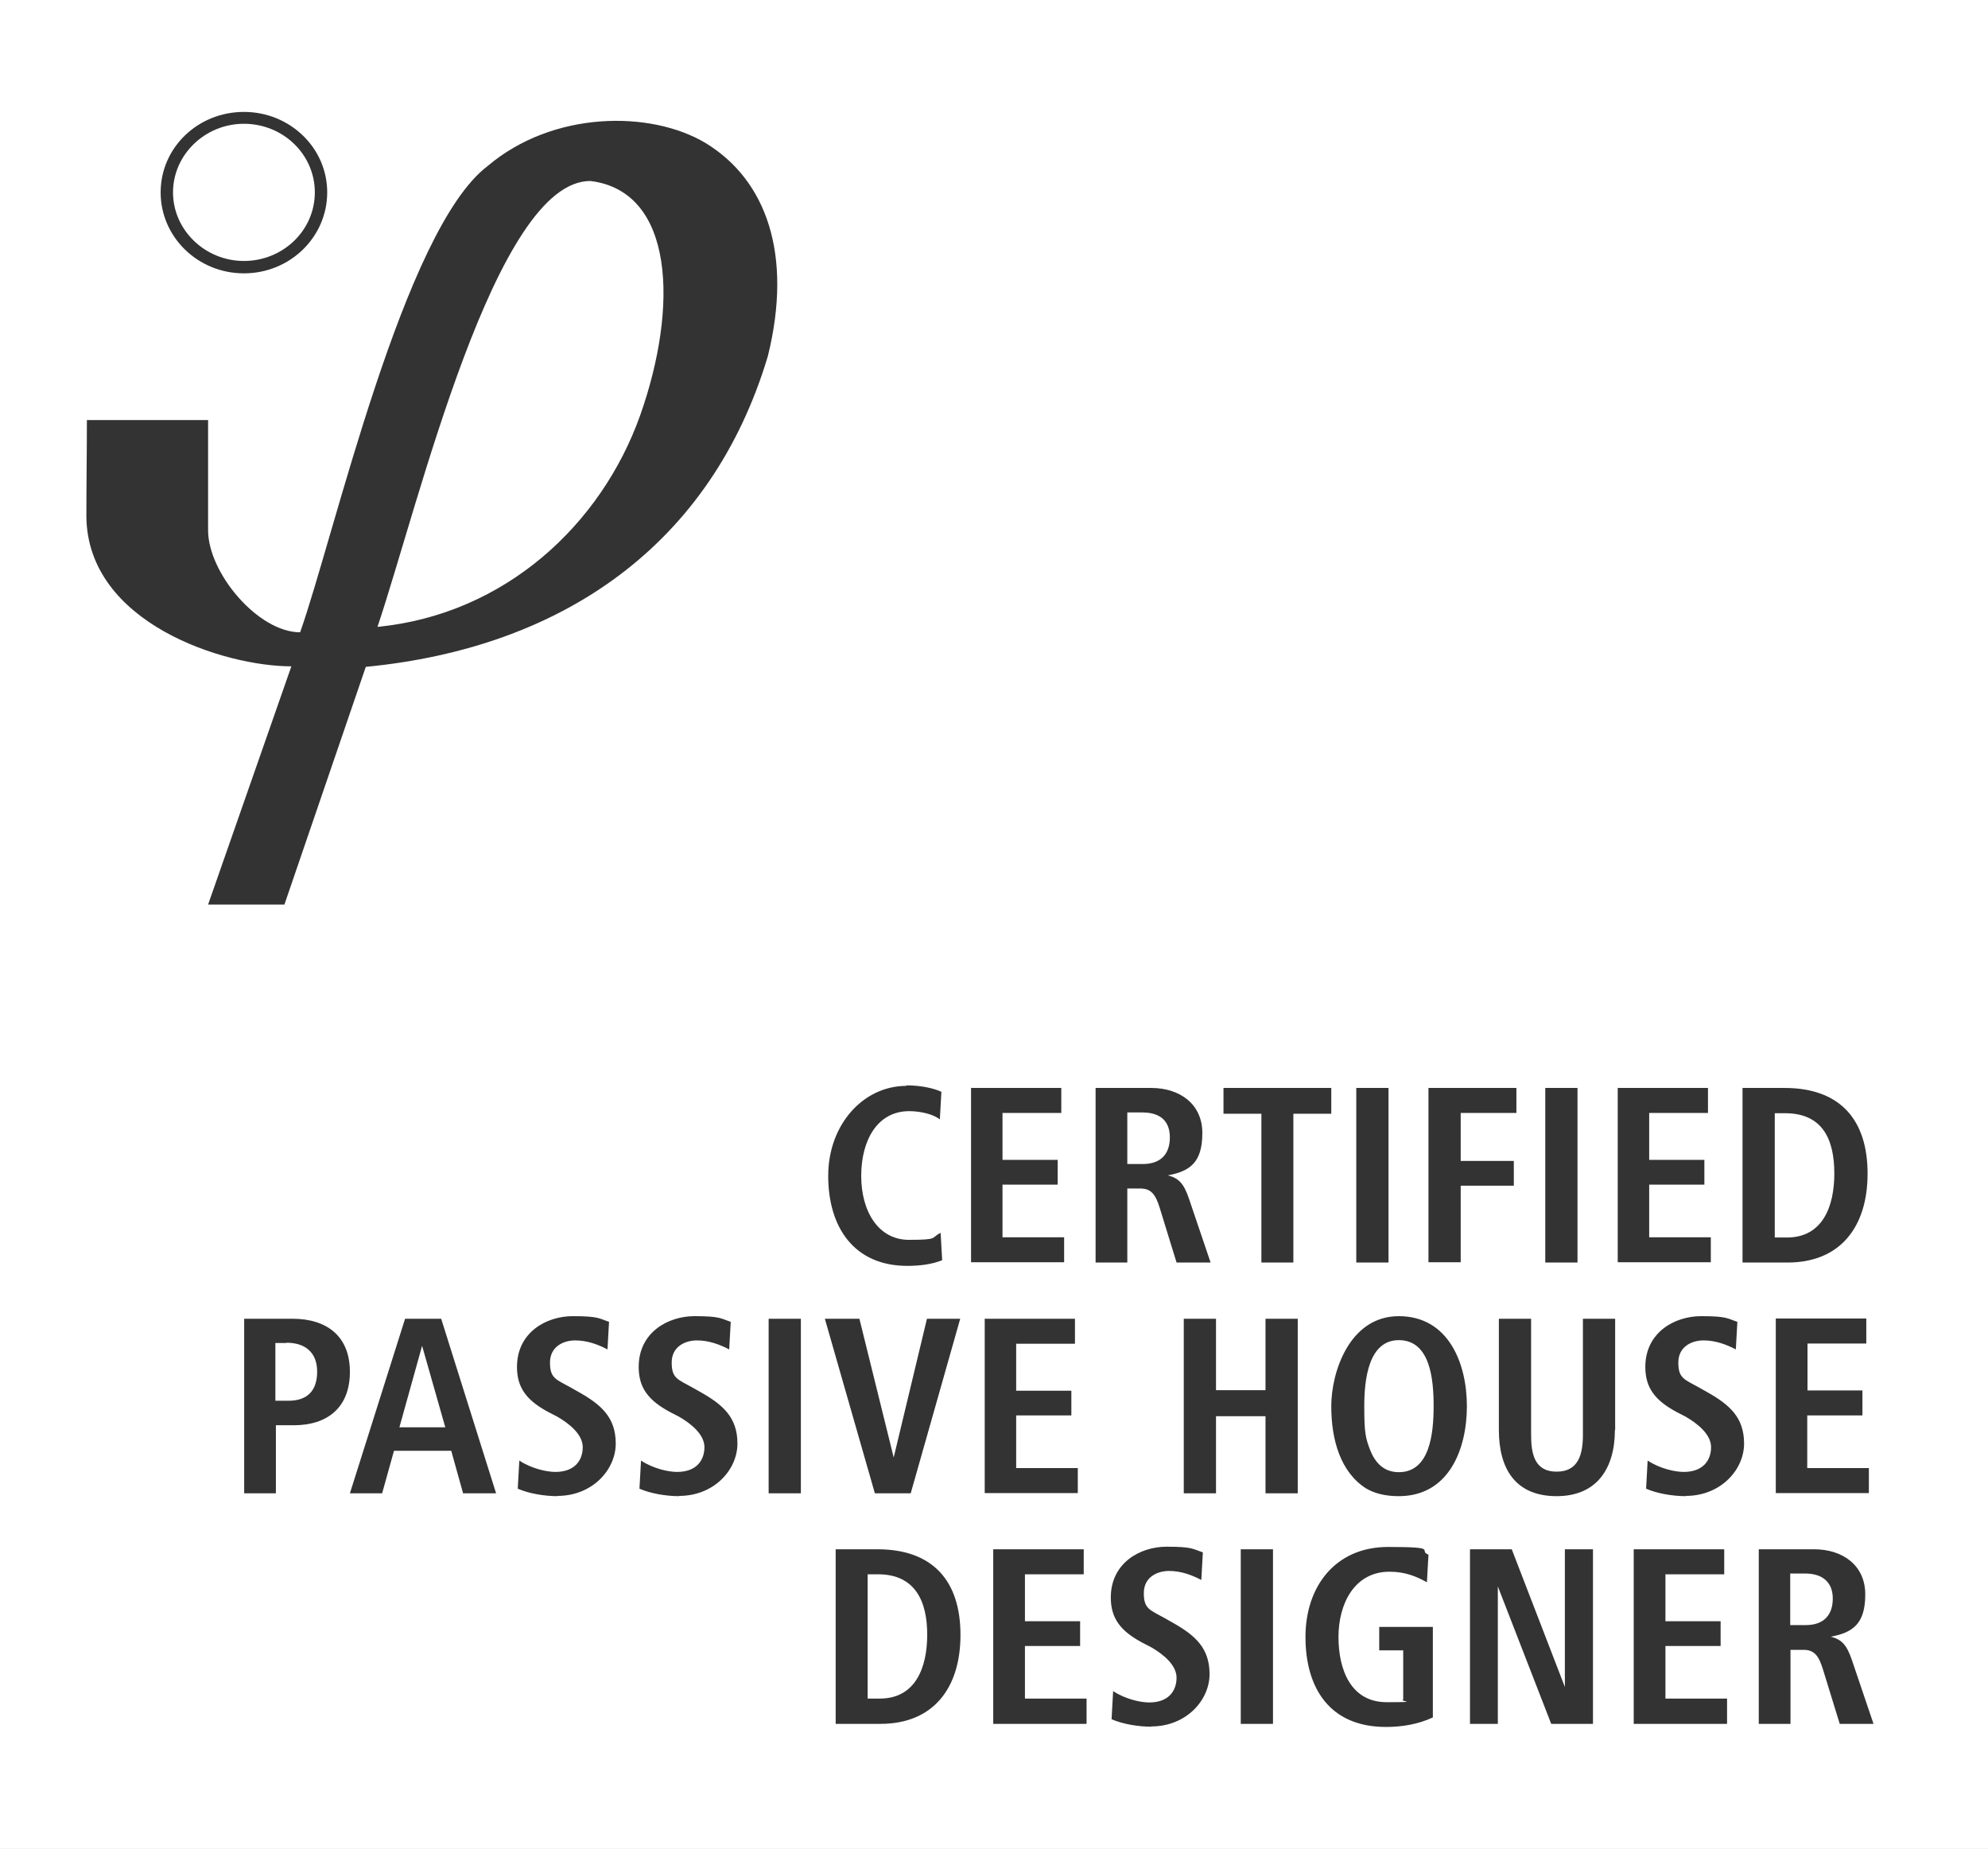
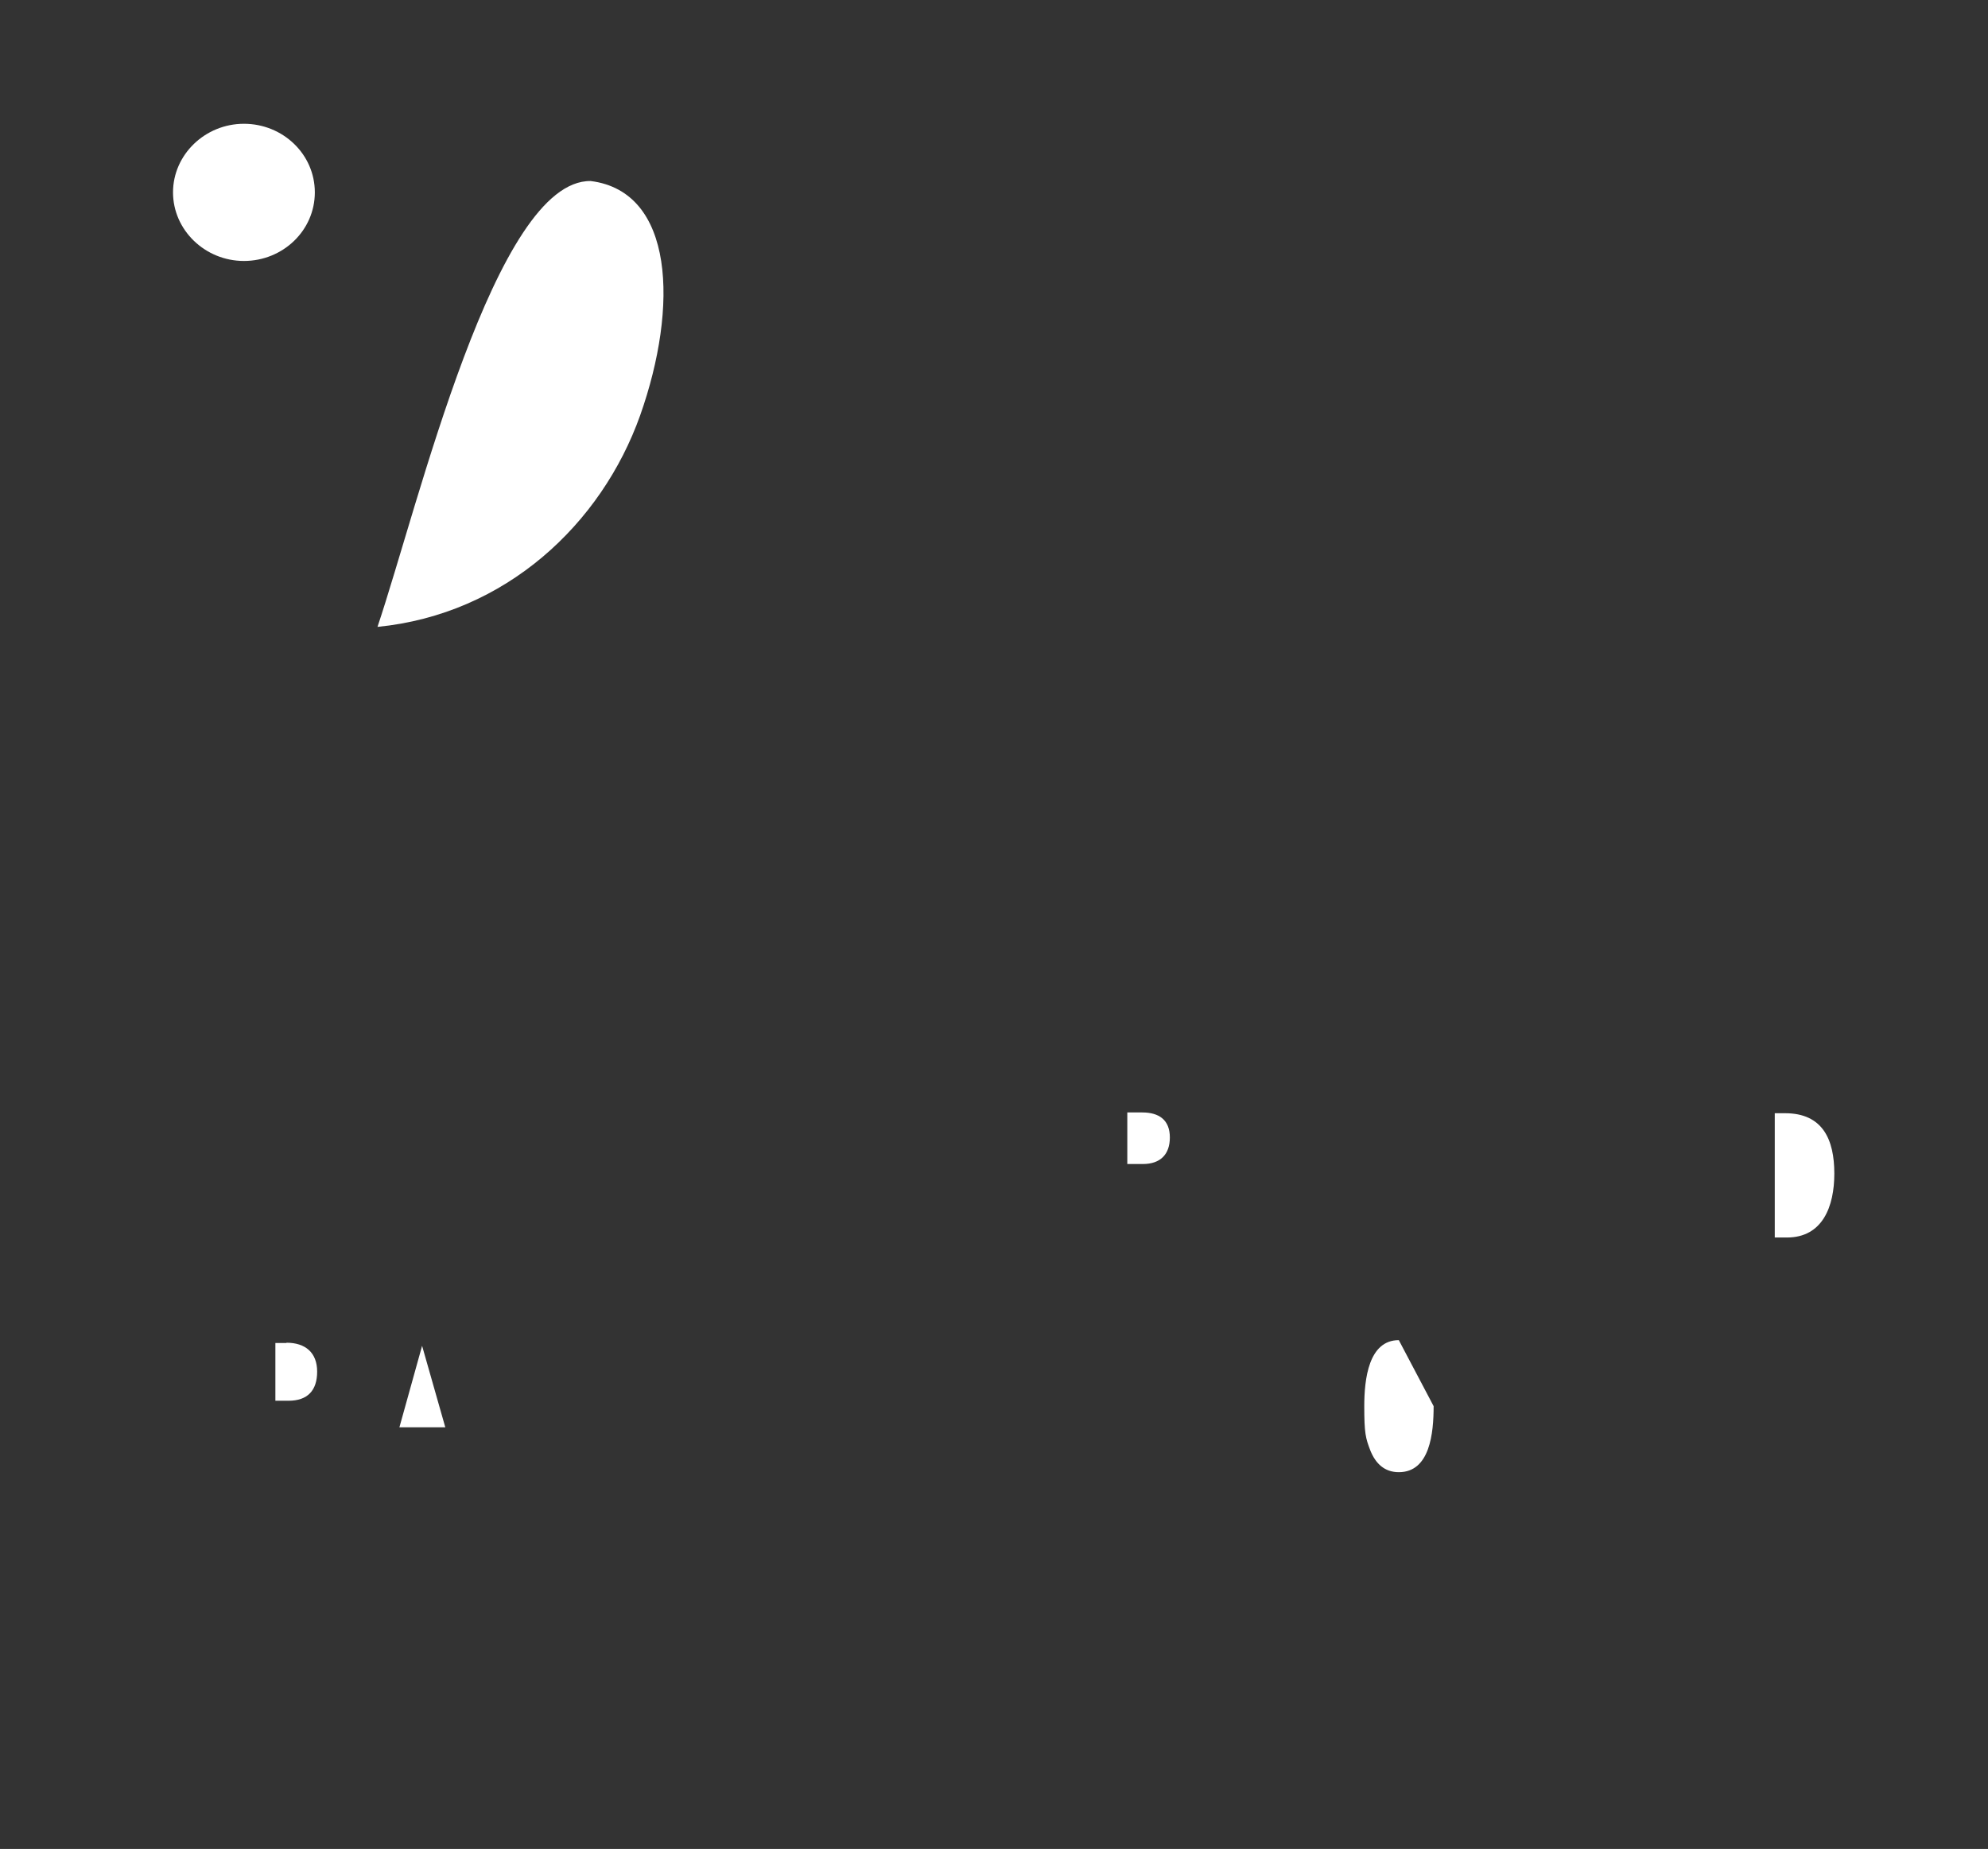
<svg xmlns="http://www.w3.org/2000/svg" version="1.1" viewBox="0 0 771 717">
  <rect x="0" y="0" width="771" height="717" fill="#333333" stroke="none" />
  <defs>
    <style>
      .cls-1 {
        fill: #fff;
        fill-rule: evenodd;
      }
    </style>
  </defs>
  <g>
    <g id="Layer_1">
      <g id="Layer_1-2" data-name="Layer_1">
        <g>
          <path class="cls-1" d="M711.4,455.1c0-13.2-4.5-23.4-19.1-23.4h-4v48.2h4.7c13.9,0,18.4-12.1,18.4-24.8h0Z" />
          <path class="cls-1" d="M94.6,101.2c15.1,0,27.5-11.8,27.5-26.6s-12.4-26.6-27.5-26.6-27.5,12-27.5,26.6,12.4,26.6,27.5,26.6Z" />
-           <path class="cls-1" d="M542.5,519.7c-11.7,0-13.4,15.1-13.4,25.6s.5,12.4,2.4,17.3c2,4.9,5.4,8.3,11,8.3,12.1,0,13.5-15.2,13.5-25.6s-1.3-25.6-13.5-25.6Z" />
+           <path class="cls-1" d="M542.5,519.7c-11.7,0-13.4,15.1-13.4,25.6s.5,12.4,2.4,17.3c2,4.9,5.4,8.3,11,8.3,12.1,0,13.5-15.2,13.5-25.6Z" />
          <path class="cls-1" d="M453.7,441.1c0-6.8-4.2-9.7-10.7-9.7h-5.8v20h6c6.9,0,10.5-3.8,10.5-10.3Z" />
-           <path class="cls-1" d="M700.1,610.2h-5.8v20h6c6.9,0,10.5-3.8,10.5-10.3s-4.2-9.7-10.7-9.7Z" />
-           <path class="cls-1" d="M0,0v717h771V0H0ZM722.3,539.3v9.6h-21.4v20.4h23.9v9.7h-36.1v-67.7h35.1v9.7h-22.8v18.2h21.4-.1ZM675.9,421.9h16.2c21.6,0,32.2,12.4,32.2,33.2s-10.7,34.5-31,34.5h-17.5v-67.7h0ZM599.3,421.9h12.5v67.7h-12.5v-67.7ZM554,421.9h34.1v9.7h-21.6v18.6h20.6v9.6h-20.6v29.7h-12.5v-67.7h0ZM526,421.9h12.5v67.7h-12.5v-67.7ZM474.5,421.9h41.8v10h-14.7v57.7h-12.4v-57.7h-14.7v-10h0ZM351.6,420.9c6,0,11,1.3,13.5,2.5l-.6,10.7c-2.5-2-7.4-3.2-11.9-3.2-12.4,0-18.6,11.4-18.6,25.1s6.6,24.8,18.5,24.8,8.3-.8,12.3-2.7l.6,10.6c-3.7,1.5-8.3,2.2-13.5,2.2-20.7,0-30.7-15-30.7-34.9s13.6-34.9,30.3-34.9v-.2ZM94.6,43.4c17.8,0,32.3,13.9,32.3,31.2s-14.4,31.4-32.3,31.4-32.3-14.1-32.3-31.4,14.4-31.2,32.3-31.2h0ZM114,552.7h-7v26.4h-12.3v-67.7h18.7c13.3,0,22.3,6.7,22.3,20.6s-8.8,20.7-21.7,20.7ZM179.6,579.1l-4.6-16.5h-22.2l-4.6,16.5h-12.5l21.4-67.7h14l21.3,67.7h-12.9.1ZM216.2,580.2c-5,0-11.1-1-15.4-2.9l.6-10.9c4.9,3.2,10.7,4.4,14,4.4,7.7,0,10.6-4.7,10.6-9.6s-5.1-9.1-10-11.9l-3.5-1.8c-8.1-4.4-12-9.2-12-17.4,0-13.5,11.5-19.7,21.6-19.7s10.2.9,14.1,2.2l-.6,10.7c-3.6-1.9-7.9-3.5-12.5-3.5s-9.8,2.4-9.8,8.6,2.4,6.5,8.1,9.7l3,1.7c8.7,4.9,14.4,9.8,14.4,20s-9.1,20.3-22.6,20.3h0ZM263.4,580.2c-5,0-11.1-1-15.4-2.9l.6-10.9c4.9,3.2,10.7,4.4,14,4.4,7.7,0,10.6-4.7,10.6-9.6s-5.1-9.1-10-11.9l-3.5-1.8c-8.1-4.4-12-9.2-12-17.4,0-13.5,11.5-19.7,21.6-19.7s10.2.9,14.1,2.2l-.6,10.7c-3.6-1.9-7.9-3.5-12.5-3.5s-9.8,2.4-9.8,8.6,2.4,6.5,8.1,9.7l3,1.7c8.7,4.9,14.4,9.8,14.4,20s-9.1,20.3-22.6,20.3h0ZM141.9,258.5l-31.6,92.3h-29.6l32.3-92.4c-26,0-79.1-16.7-79.5-58.1,0-12.8.2-25,.2-37.4h47v42.7c0,16.6,19.4,39.6,35.7,39.6,13.2-37.3,40.1-156.1,72.7-180.8,25.3-21.5,63.3-21.7,84.6-8.9,23.6,14.4,33.8,43.3,24.1,82.6-21.9,73.1-79.5,113.1-155.9,120.5h0ZM310.6,579.1h-12.5v-67.7h12.5v67.7ZM333.3,511.4l13.3,53.8,12.9-53.8h12.9l-19.2,67.7h-13.9l-19.4-67.7h13.4ZM341.6,668.5h-17.5v-67.7h16.2c21.6,0,32.2,12.4,32.2,33.2s-10.7,34.5-31,34.5h0ZM376.5,421.9h35.1v9.7h-22.8v18.2h21.4v9.6h-21.4v20.4h23.9v9.7h-36.1v-67.7h-.1ZM381.8,511.4h35.1v9.7h-22.8v18.2h21.4v9.6h-21.4v20.4h23.9v9.7h-36.1v-67.7h-.1ZM421.3,668.5h-36.1v-67.7h35.1v9.7h-22.8v18.2h21.4v9.6h-21.4v20.4h23.9v9.7h-.1ZM425,421.9h21.5c10.9,0,19.8,6.1,19.8,17.5s-4.8,14.8-13.4,16.4c4.5,1.1,6.3,3.5,8.2,9l8.4,24.8h-13.2l-6.5-21.1c-1.6-5.2-3.3-7.6-7.5-7.6h-5.1v28.7h-12.3v-67.7h0ZM446.5,669.6c-5,0-11.1-1-15.4-2.9l.6-10.9c4.9,3.2,10.7,4.4,14,4.4,7.7,0,10.6-4.7,10.6-9.6s-5.1-9.1-10-11.9l-3.5-1.8c-8.1-4.4-12-9.2-12-17.4,0-13.5,11.5-19.7,21.6-19.7s10.2.9,14.1,2.2l-.6,10.7c-3.6-1.9-7.9-3.5-12.5-3.5s-9.8,2.4-9.8,8.6,2.4,6.5,8.1,9.7l3,1.7c8.7,4.9,14.4,9.8,14.4,20s-9.1,20.3-22.6,20.3h0ZM493.7,668.5h-12.5v-67.7h12.5v67.7ZM503.3,579.1h-12.5v-29.9h-19.2v29.9h-12.5v-67.7h12.5v27.7h19.2v-27.7h12.5v67.7ZM555.7,666c-5.7,2.7-12.1,3.7-18.2,3.7-21.9,0-31.2-15.2-31.2-34.9s11.7-34.9,32-34.9,11.4,1.3,15.7,3l-.6,10.7c-4.1-2.3-8.5-4.1-14.5-4.1-13.6,0-19.8,12.4-19.8,25.3s4.9,25.3,18.7,25.3,4.6-.3,6.4-1v-19.1h-9.3v-9.1h20.8v35.2h0ZM542.5,580.2c-5.1,0-9.3-1-12.7-3-9.9-6.3-13.5-18.8-13.5-31.9s7-34.9,26.2-34.9,26.4,18.2,26.4,34.9-7,34.9-26.4,34.9ZM617.8,668.5h-16.2l-20.7-53.3v53.3h-10.8v-67.7h16.2l20.6,53.4v-53.4h10.9v67.7ZM626.3,554.5c0,14.7-6.8,25.7-22.6,25.7s-22.4-10.4-22.4-25.7v-43.1h12.5v44.9c0,7.3,1.2,14.4,9.9,14.4s10.2-7.1,10.2-14.4v-44.9h12.5v43.1h-.1ZM627.3,421.9h35.1v9.7h-22.8v18.2h21.4v9.6h-21.4v20.4h23.9v9.7h-36.1v-67.7h-.1ZM669.7,668.5h-36.1v-67.7h35.1v9.7h-22.8v18.2h21.4v9.6h-21.4v20.4h23.9v9.7h-.1ZM653.8,580.2c-5,0-11.1-1-15.4-2.9l.6-10.9c4.9,3.2,10.7,4.4,14,4.4,7.7,0,10.6-4.7,10.6-9.6s-5.1-9.1-10-11.9l-3.5-1.8c-8.1-4.4-12-9.2-12-17.4,0-13.5,11.5-19.7,21.6-19.7s10.2.9,14.1,2.2l-.6,10.7c-3.6-1.9-7.9-3.5-12.5-3.5s-9.8,2.4-9.8,8.6,2.4,6.5,8.1,9.7l3,1.7c8.7,4.9,14.4,9.8,14.4,20s-9.1,20.3-22.6,20.3h0ZM713.5,668.5l-6.5-21.1c-1.6-5.2-3.3-7.6-7.5-7.6h-5.1v28.7h-12.3v-67.7h21.5c10.9,0,19.8,6.1,19.8,17.5s-4.8,14.8-13.4,16.4c4.5,1.1,6.3,3.5,8.2,9l8.4,24.8h-13.2,0Z" />
          <path class="cls-1" d="M111.1,520.8h-4.3v22.4h5.1c7.4,0,11.1-4,11.1-11.3s-4.5-11.2-11.9-11.2h0Z" />
-           <path class="cls-1" d="M340.5,610.5h-4v48.2h4.7c13.9,0,18.4-12.1,18.4-24.8s-4.5-23.4-19.1-23.4h0Z" />
          <polygon class="cls-1" points="154.9 553.5 172.7 553.5 163.7 521.9 154.9 553.5" />
          <path class="cls-1" d="M229.1,70.2h0c-37-.5-66.7,125.3-82.7,172.9,49.7-4.9,86.9-39.9,101.9-82.1,14.9-42.2,13.2-86.7-19.2-90.8Z" />
        </g>
      </g>
    </g>
  </g>
</svg>